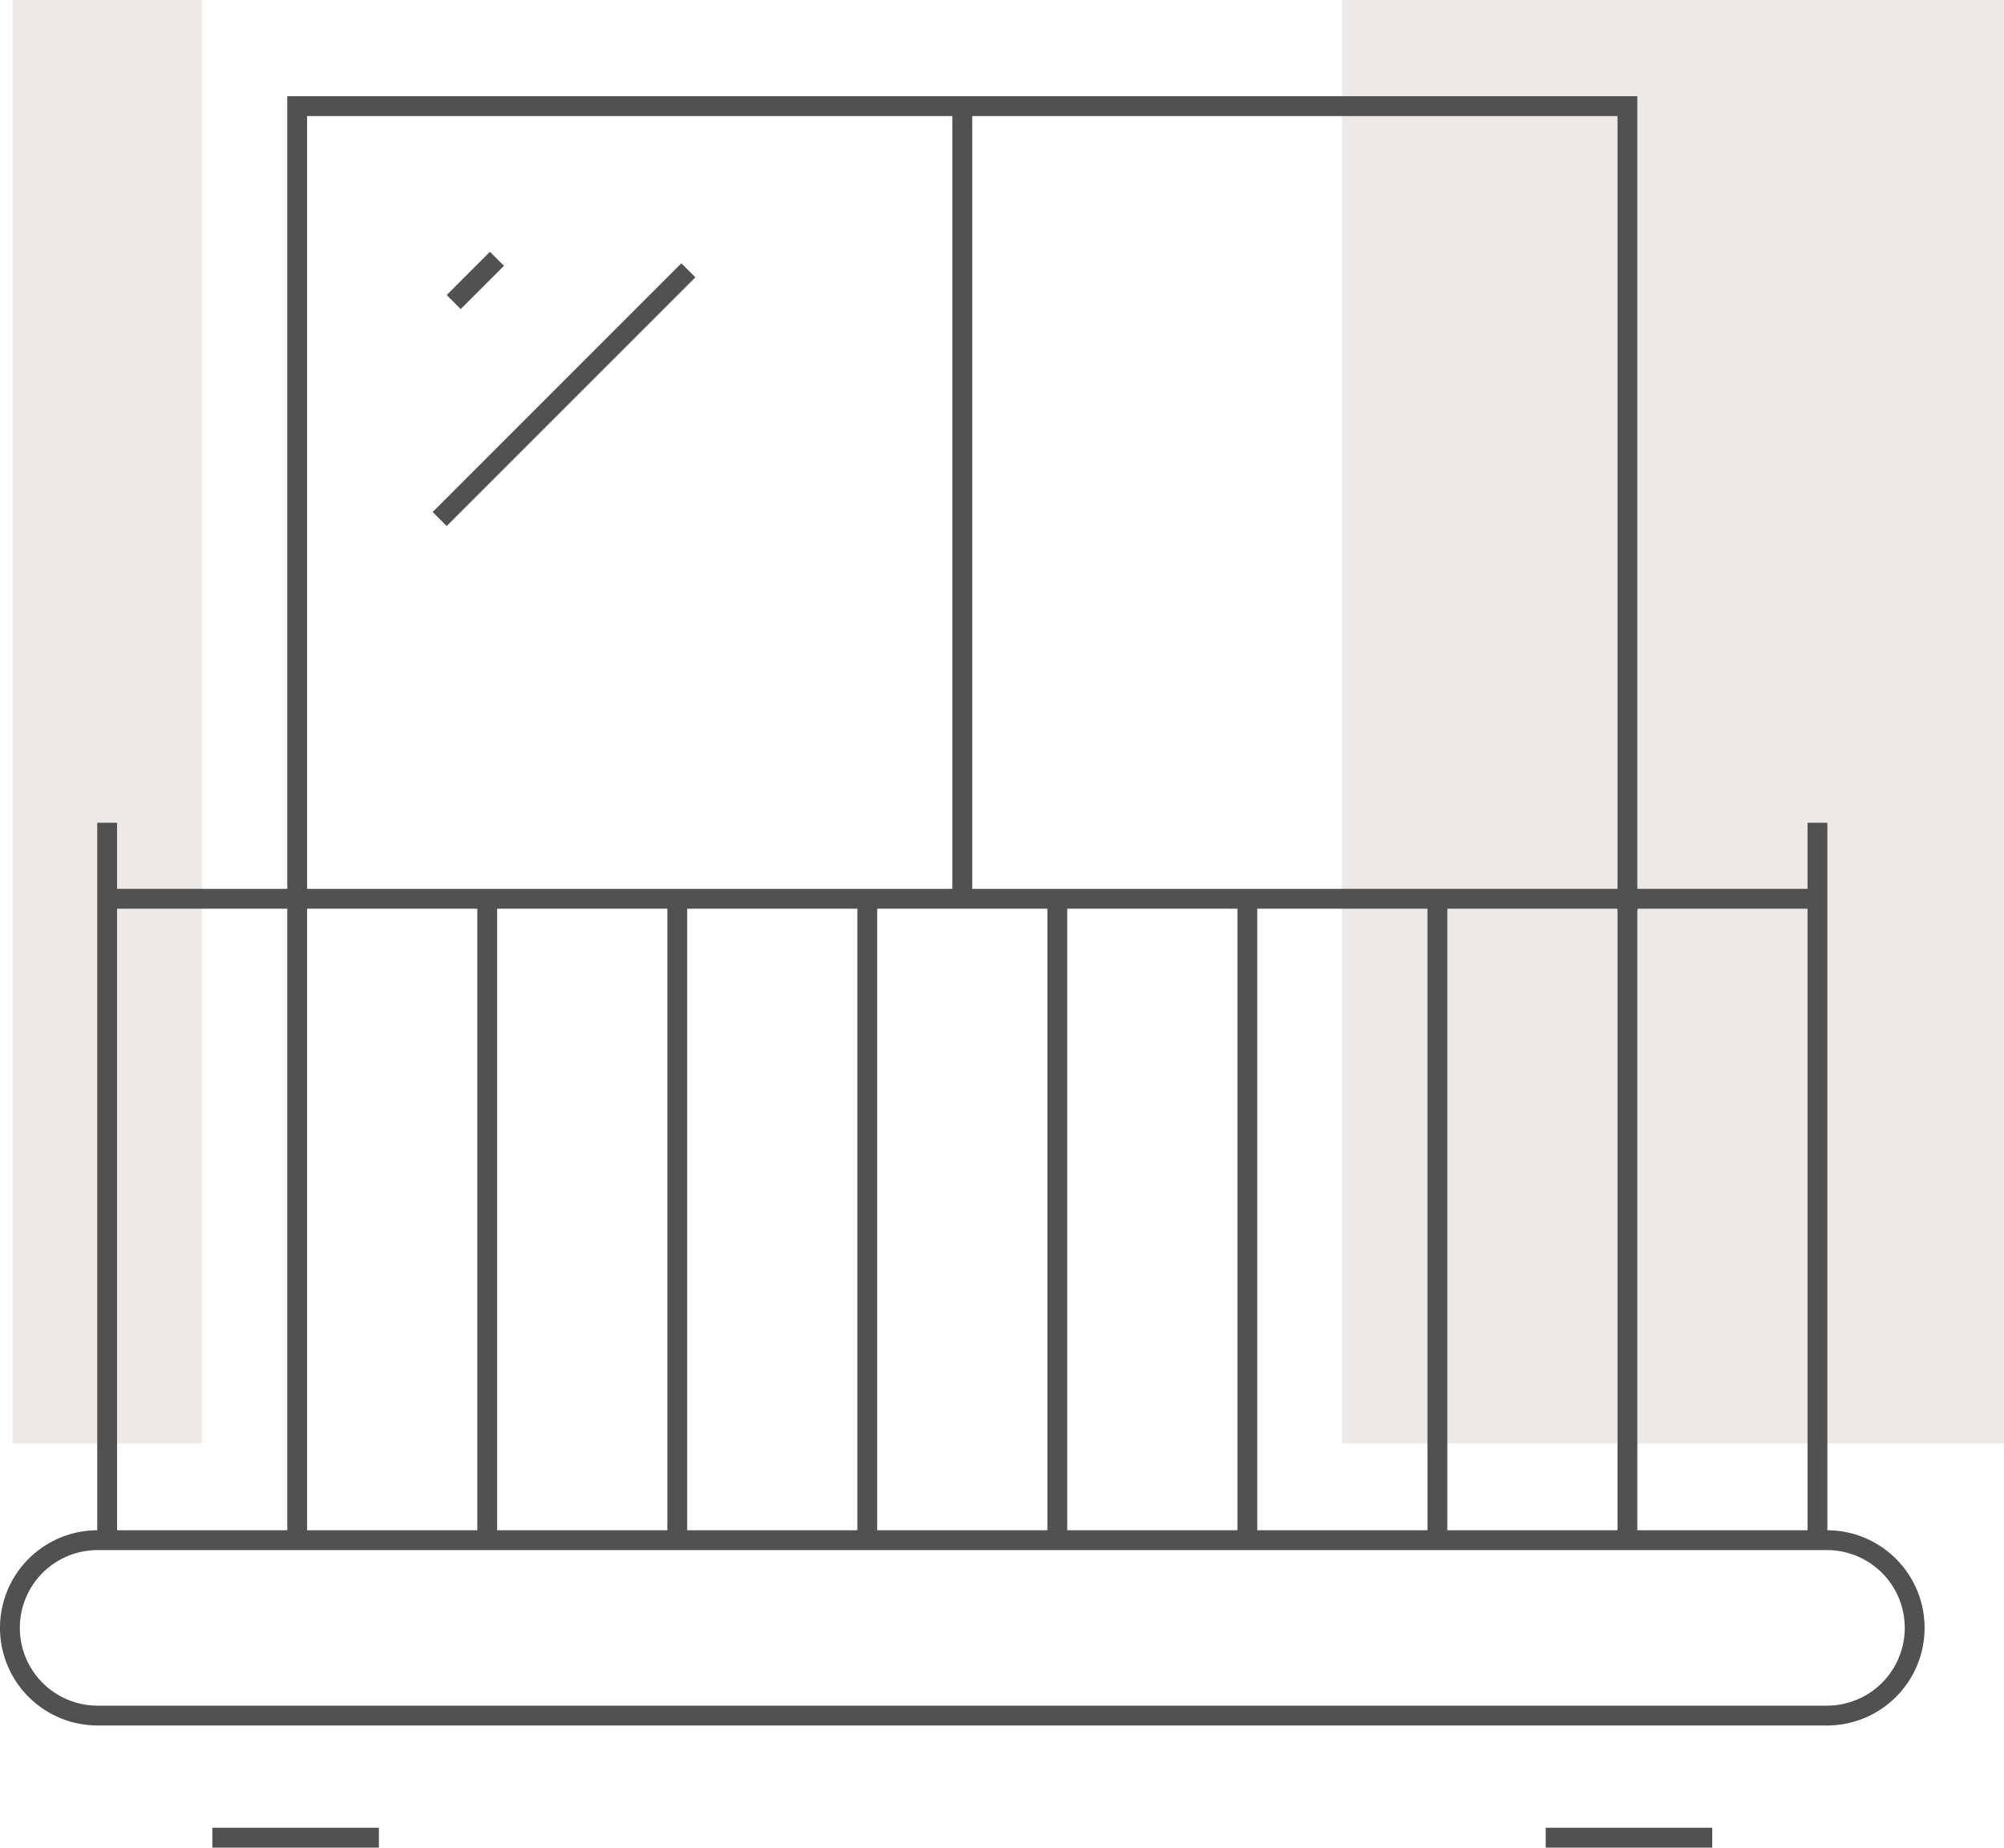
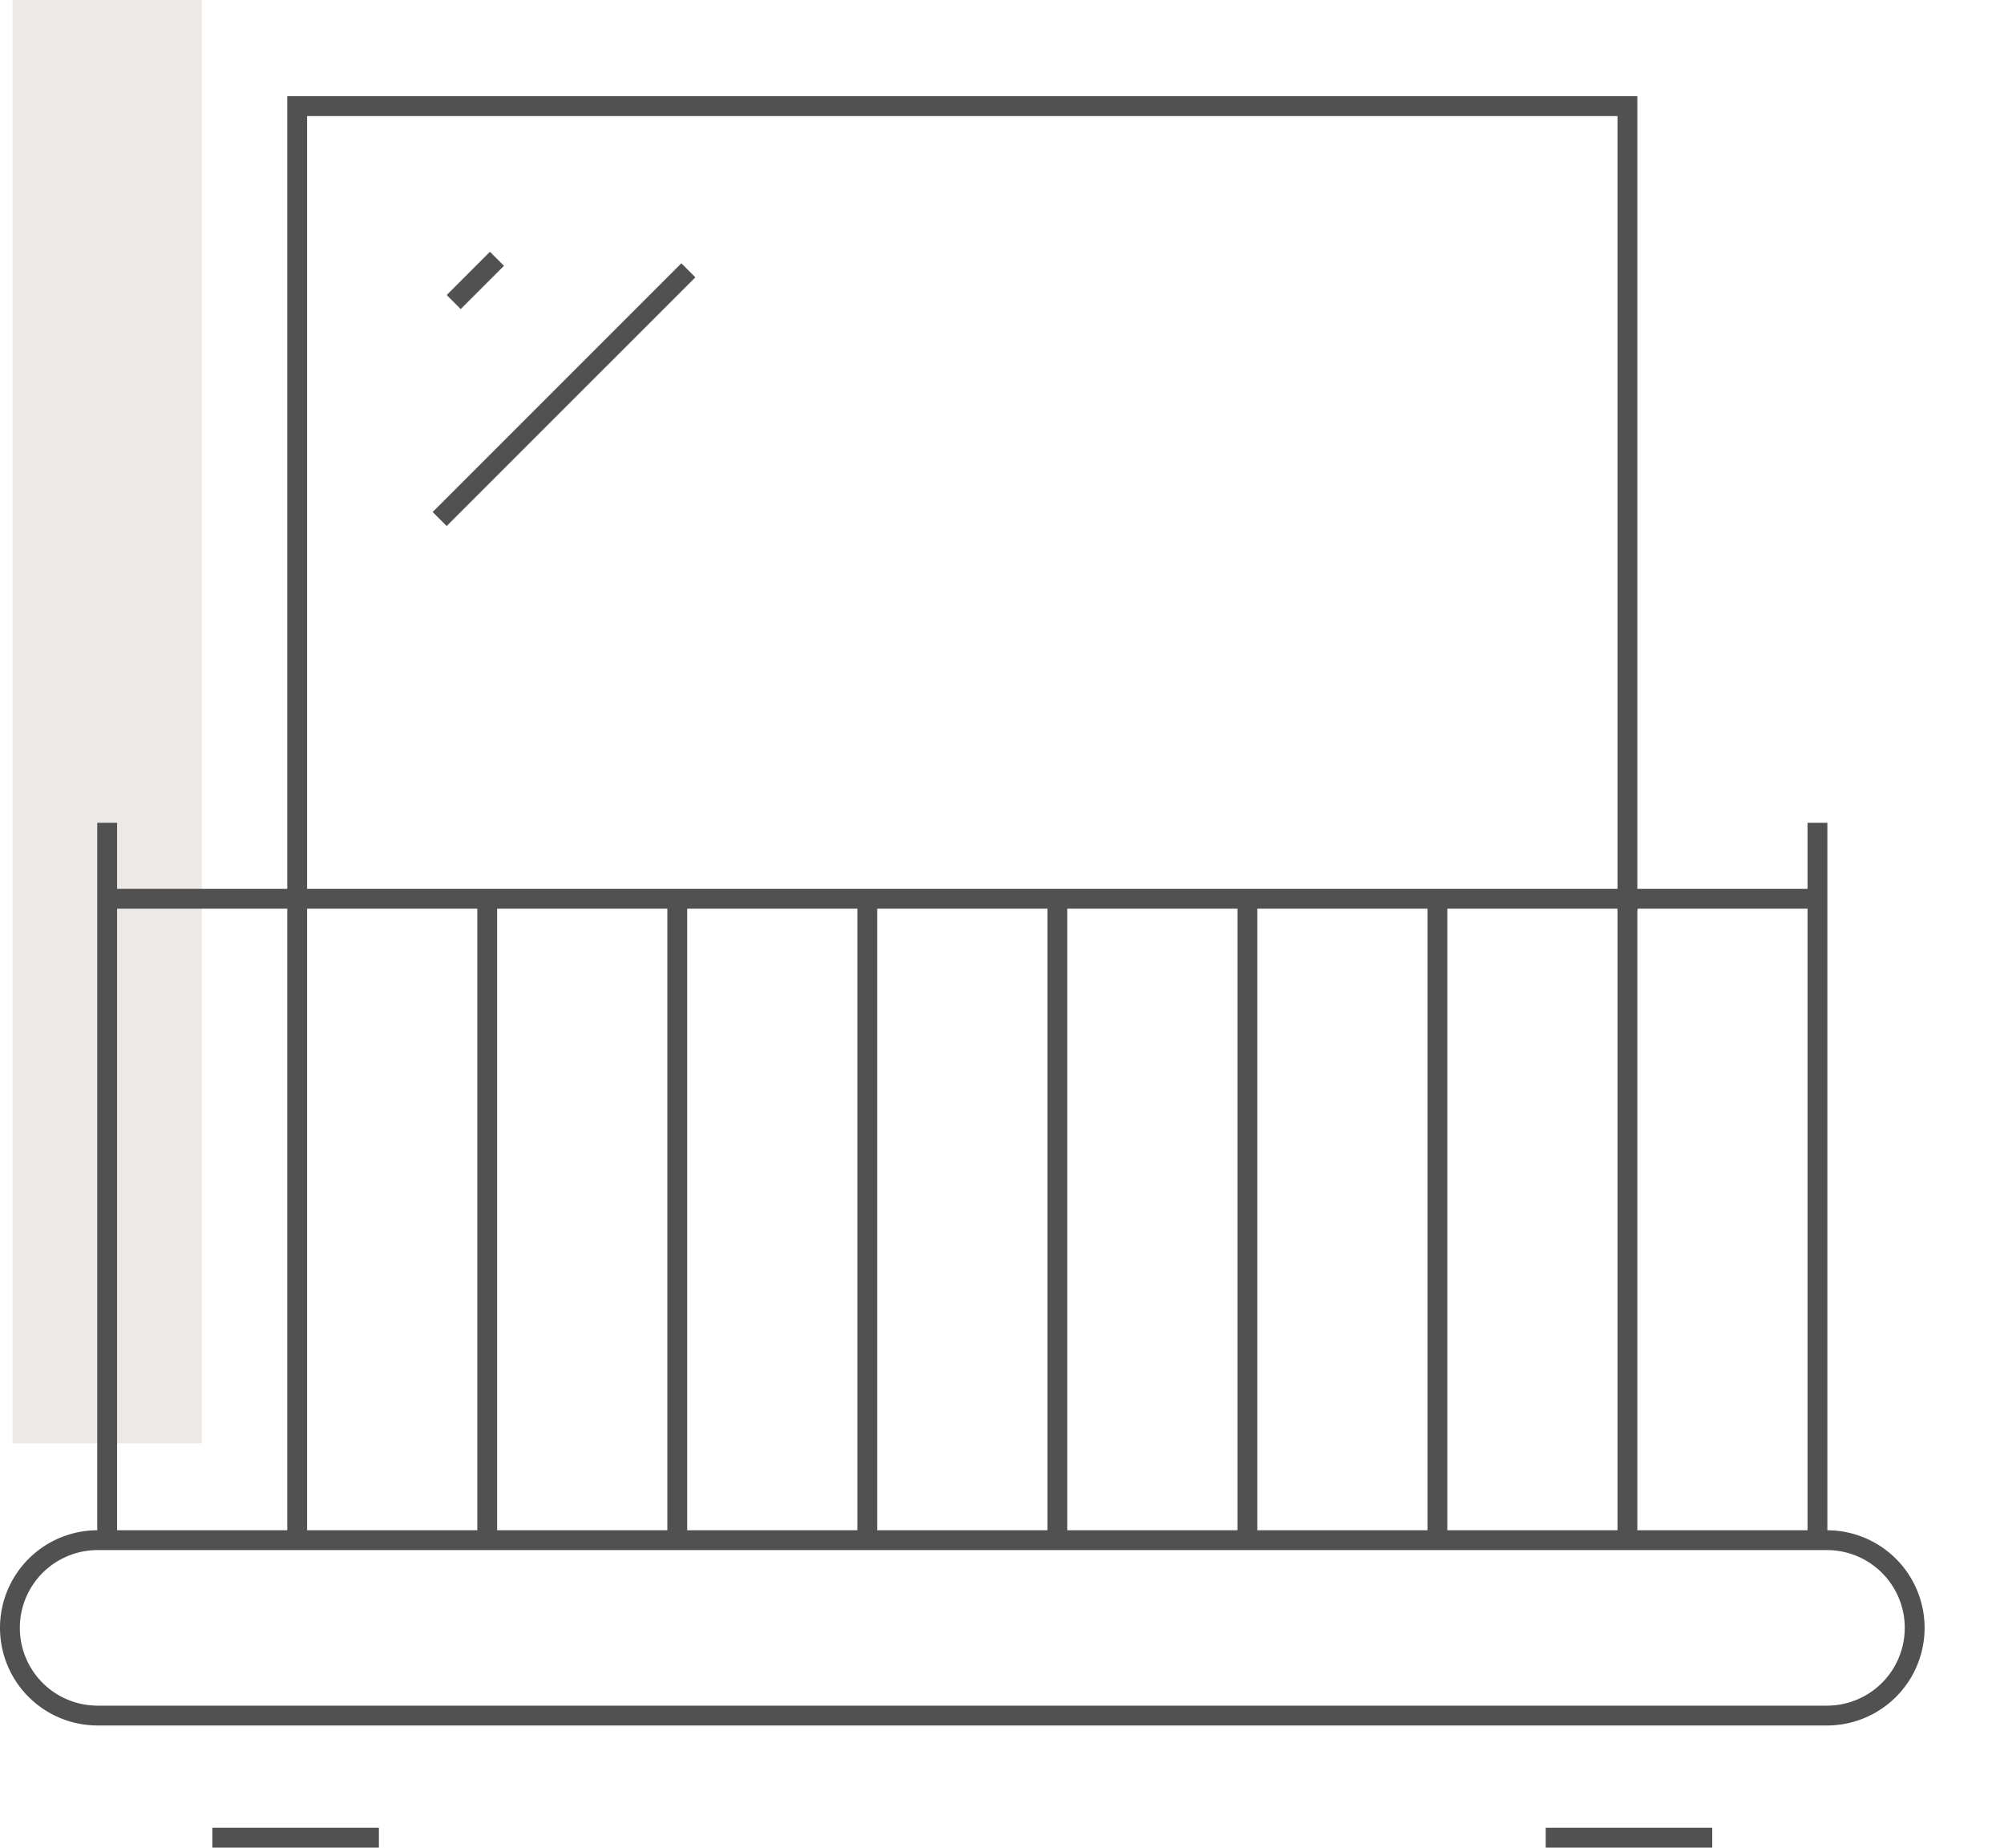
<svg xmlns="http://www.w3.org/2000/svg" id="Group_2328" data-name="Group 2328" width="101.002" height="93.104" viewBox="0 0 101.002 93.104">
  <defs>
    <clipPath id="clip-path">
      <rect id="Rectangle_573" data-name="Rectangle 573" width="101.001" height="93.104" transform="translate(0 0)" fill="none" />
    </clipPath>
  </defs>
-   <rect id="Rectangle_571" data-name="Rectangle 571" width="33.365" height="72.738" transform="translate(67.637 0)" fill="#ece9e6" />
  <rect id="Rectangle_572" data-name="Rectangle 572" width="9.541" height="72.738" transform="translate(0.63 0)" fill="#ece9e6" />
  <line id="Line_43" data-name="Line 43" y2="36.152" transform="translate(5.401 41.46)" fill="none" stroke="#515151" stroke-miterlimit="10" stroke-width="1" />
  <line id="Line_44" data-name="Line 44" y2="32.32" transform="translate(14.978 45.291)" fill="none" stroke="#515151" stroke-miterlimit="10" stroke-width="1" />
  <line id="Line_45" data-name="Line 45" y2="32.32" transform="translate(24.556 45.291)" fill="none" stroke="#515151" stroke-miterlimit="10" stroke-width="1" />
  <line id="Line_46" data-name="Line 46" y2="32.32" transform="translate(34.134 45.291)" fill="none" stroke="#515151" stroke-miterlimit="10" stroke-width="1" />
  <line id="Line_47" data-name="Line 47" y2="32.32" transform="translate(43.711 45.291)" fill="none" stroke="#515151" stroke-miterlimit="10" stroke-width="1" />
  <line id="Line_48" data-name="Line 48" y2="32.32" transform="translate(53.289 45.291)" fill="none" stroke="#515151" stroke-miterlimit="10" stroke-width="1" />
  <line id="Line_49" data-name="Line 49" y2="32.32" transform="translate(62.867 45.291)" fill="none" stroke="#515151" stroke-miterlimit="10" stroke-width="1" />
  <line id="Line_50" data-name="Line 50" y2="32.32" transform="translate(72.444 45.291)" fill="none" stroke="#515151" stroke-miterlimit="10" stroke-width="1" />
  <line id="Line_51" data-name="Line 51" y2="32.32" transform="translate(82.022 45.291)" fill="none" stroke="#515151" stroke-miterlimit="10" stroke-width="1" />
  <line id="Line_52" data-name="Line 52" y2="36.152" transform="translate(91.6 41.46)" fill="none" stroke="#515151" stroke-miterlimit="10" stroke-width="1" />
  <line id="Line_53" data-name="Line 53" x2="86.199" transform="translate(5.401 45.291)" fill="none" stroke="#515151" stroke-miterlimit="10" stroke-width="1" />
  <g id="Group_2327" data-name="Group 2327">
    <g id="Group_2326" data-name="Group 2326" clip-path="url(#clip-path)">
      <path id="Path_7014" data-name="Path 7014" d="M92.081,86.45H4.919a4.419,4.419,0,1,1,0-8.838H92.081a4.419,4.419,0,0,1,0,8.838Z" fill="none" stroke="#515151" stroke-miterlimit="10" stroke-width="1" />
      <path id="Path_7015" data-name="Path 7015" d="M82.022,45.87V5.349H14.978V45.291" fill="none" stroke="#515151" stroke-miterlimit="10" stroke-width="1" />
-       <line id="Line_54" data-name="Line 54" y2="39.942" transform="translate(48.5 5.35)" fill="none" stroke="#515151" stroke-miterlimit="10" stroke-width="1" />
      <line id="Line_55" data-name="Line 55" x2="8.393" transform="translate(10.704 92.604)" fill="none" stroke="#515151" stroke-miterlimit="10" stroke-width="1" />
      <line id="Line_56" data-name="Line 56" x2="8.393" transform="translate(77.904 92.604)" fill="none" stroke="#515151" stroke-miterlimit="10" stroke-width="1" />
      <line id="Line_57" data-name="Line 57" y1="2.18" x2="2.18" transform="translate(22.866 13.041)" fill="none" stroke="#515151" stroke-miterlimit="10" stroke-width="1" />
      <line id="Line_58" data-name="Line 58" y1="12.534" x2="12.535" transform="translate(22.159 13.621)" fill="none" stroke="#515151" stroke-miterlimit="10" stroke-width="1" />
    </g>
  </g>
</svg>